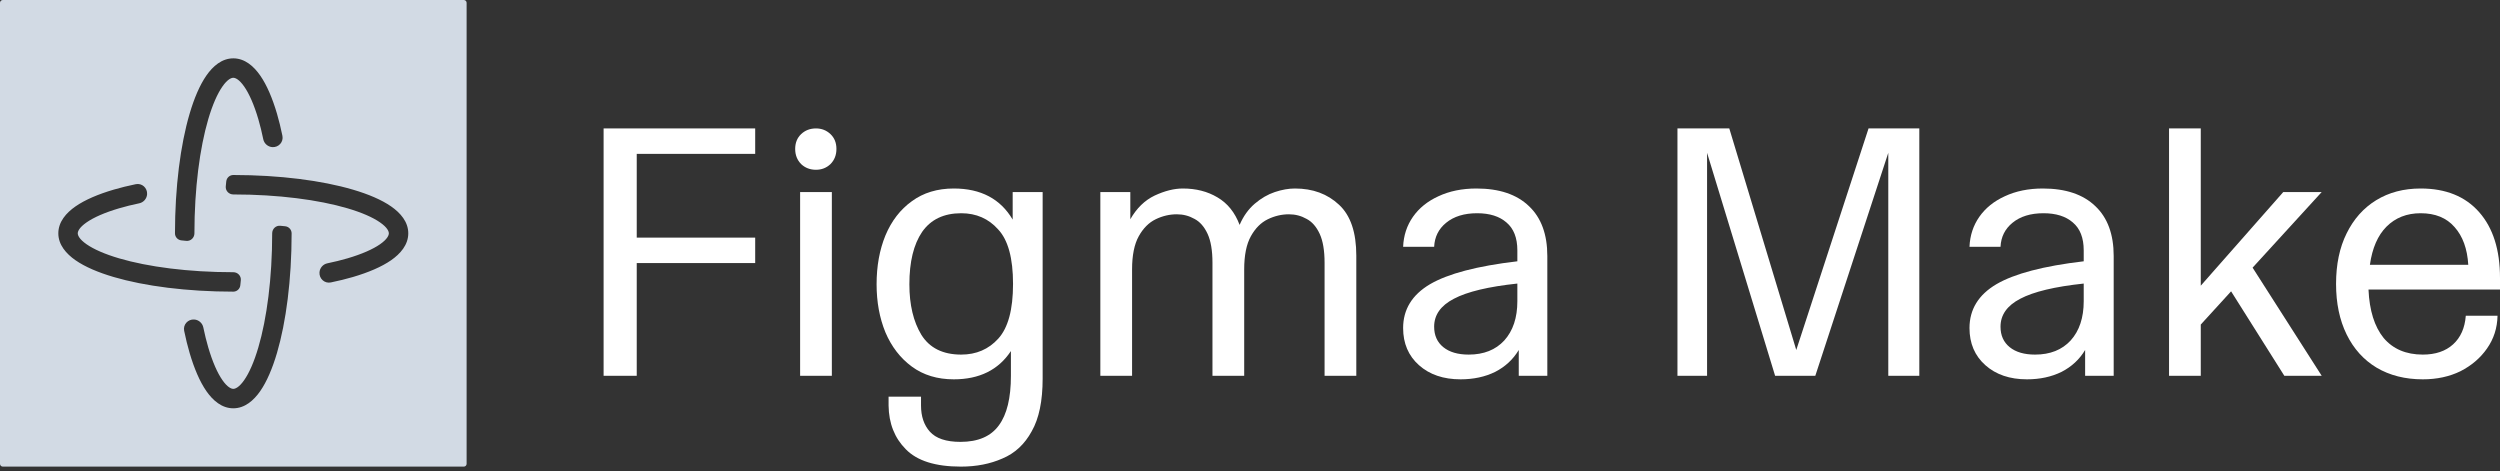
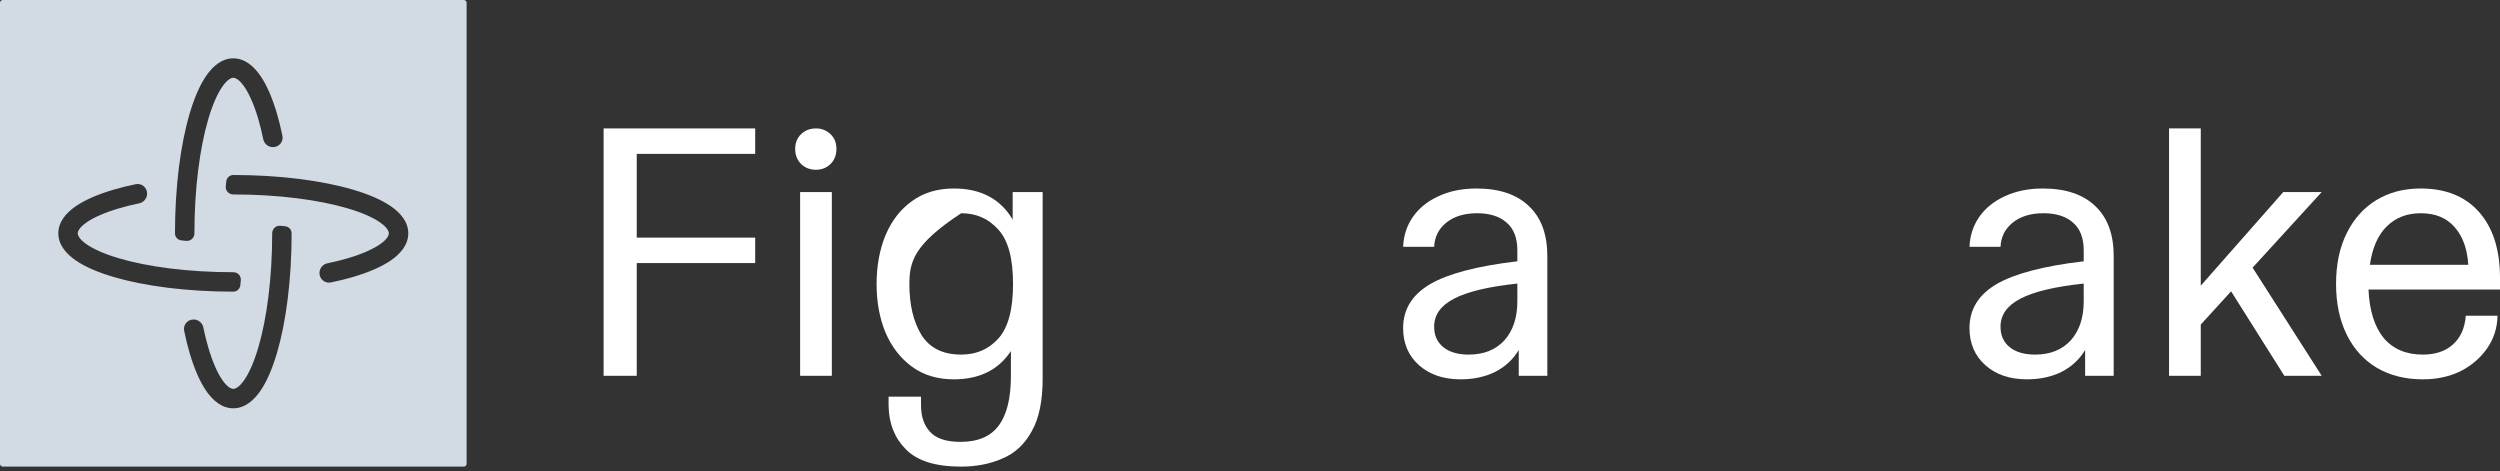
<svg xmlns="http://www.w3.org/2000/svg" width="276" height="52" viewBox="0 0 276 52" fill="none">
  <rect x="0" y="0" width="276" height="52" fill="#333333" stroke="none" />
  <path d="M66.637 41.487V14.178H83.373V16.987H70.295V26.233H83.373V29.042H70.295V41.487H66.637Z" fill="white" />
  <path d="M88.333 41.487V21.201H91.836V41.487H88.333ZM90.085 18.743C89.436 18.743 88.891 18.535 88.45 18.119C88.009 17.676 87.788 17.117 87.788 16.441C87.788 15.765 88.009 15.219 88.45 14.802C88.891 14.386 89.436 14.178 90.085 14.178C90.708 14.178 91.24 14.386 91.681 14.802C92.122 15.219 92.342 15.765 92.342 16.441C92.342 17.117 92.122 17.676 91.681 18.119C91.24 18.535 90.708 18.743 90.085 18.743Z" fill="white" />
-   <path d="M106.117 39.147C107.778 39.147 109.14 38.562 110.204 37.391C111.294 36.195 111.839 34.179 111.839 31.344C111.839 28.509 111.294 26.506 110.204 25.336C109.14 24.14 107.778 23.541 106.117 23.541C104.197 23.541 102.757 24.231 101.797 25.609C100.863 26.988 100.396 28.912 100.396 31.383C100.396 33.646 100.837 35.505 101.719 36.962C102.627 38.418 104.093 39.147 106.117 39.147ZM105.3 41.878C103.484 41.878 101.94 41.409 100.668 40.473C99.397 39.537 98.424 38.275 97.749 36.689C97.1 35.102 96.776 33.334 96.776 31.383C96.776 29.38 97.1 27.586 97.749 25.999C98.424 24.387 99.397 23.125 100.668 22.215C101.94 21.279 103.484 20.811 105.3 20.811C108.284 20.811 110.451 21.955 111.8 24.244V21.201H115.108V41.8C115.108 44.27 114.706 46.208 113.902 47.612C113.123 49.043 112.046 50.044 110.671 50.617C109.322 51.215 107.791 51.514 106.078 51.514C103.276 51.514 101.252 50.877 100.006 49.602C98.761 48.354 98.125 46.741 98.099 44.765V43.789H101.68V44.765C101.68 45.961 102.004 46.923 102.653 47.651C103.328 48.406 104.457 48.783 106.039 48.783C107.986 48.783 109.4 48.172 110.282 46.949C111.164 45.753 111.605 43.932 111.605 41.487V38.757C110.23 40.837 108.128 41.878 105.3 41.878Z" fill="white" />
-   <path d="M121.478 41.487V21.201H124.787V24.205C125.487 22.982 126.383 22.111 127.472 21.591C128.588 21.071 129.626 20.811 130.586 20.811C132.039 20.811 133.311 21.136 134.401 21.786C135.516 22.436 136.334 23.45 136.853 24.829C137.268 23.866 137.826 23.086 138.526 22.488C139.227 21.89 139.967 21.461 140.745 21.201C141.523 20.941 142.263 20.811 142.964 20.811C144.936 20.811 146.557 21.409 147.829 22.605C149.1 23.776 149.736 25.648 149.736 28.223V41.487H146.233V29.003C146.233 27.651 146.051 26.584 145.688 25.804C145.325 25.024 144.845 24.478 144.248 24.166C143.651 23.828 143.003 23.658 142.302 23.658C141.497 23.658 140.719 23.84 139.967 24.205C139.214 24.569 138.591 25.193 138.098 26.077C137.605 26.962 137.359 28.184 137.359 29.744V41.487H133.856V29.003C133.856 27.651 133.674 26.584 133.311 25.804C132.948 25.024 132.467 24.478 131.871 24.166C131.274 23.828 130.625 23.658 129.925 23.658C129.12 23.658 128.342 23.84 127.589 24.205C126.837 24.569 126.214 25.193 125.721 26.077C125.228 26.962 124.981 28.184 124.981 29.744V41.487H121.478Z" fill="white" />
+   <path d="M106.117 39.147C107.778 39.147 109.14 38.562 110.204 37.391C111.294 36.195 111.839 34.179 111.839 31.344C111.839 28.509 111.294 26.506 110.204 25.336C109.14 24.14 107.778 23.541 106.117 23.541C100.863 26.988 100.396 28.912 100.396 31.383C100.396 33.646 100.837 35.505 101.719 36.962C102.627 38.418 104.093 39.147 106.117 39.147ZM105.3 41.878C103.484 41.878 101.94 41.409 100.668 40.473C99.397 39.537 98.424 38.275 97.749 36.689C97.1 35.102 96.776 33.334 96.776 31.383C96.776 29.38 97.1 27.586 97.749 25.999C98.424 24.387 99.397 23.125 100.668 22.215C101.94 21.279 103.484 20.811 105.3 20.811C108.284 20.811 110.451 21.955 111.8 24.244V21.201H115.108V41.8C115.108 44.27 114.706 46.208 113.902 47.612C113.123 49.043 112.046 50.044 110.671 50.617C109.322 51.215 107.791 51.514 106.078 51.514C103.276 51.514 101.252 50.877 100.006 49.602C98.761 48.354 98.125 46.741 98.099 44.765V43.789H101.68V44.765C101.68 45.961 102.004 46.923 102.653 47.651C103.328 48.406 104.457 48.783 106.039 48.783C107.986 48.783 109.4 48.172 110.282 46.949C111.164 45.753 111.605 43.932 111.605 41.487V38.757C110.23 40.837 108.128 41.878 105.3 41.878Z" fill="white" />
  <path d="M161.249 41.878C159.355 41.878 157.824 41.357 156.656 40.317C155.488 39.277 154.905 37.911 154.905 36.221C154.905 34.166 155.891 32.553 157.863 31.383C159.861 30.213 163.078 29.367 167.516 28.847V27.638C167.516 26.259 167.113 25.232 166.309 24.556C165.53 23.88 164.454 23.541 163.078 23.541C161.651 23.541 160.509 23.892 159.653 24.595C158.823 25.271 158.382 26.155 158.33 27.248H154.905C154.956 25.999 155.32 24.894 155.994 23.931C156.669 22.969 157.603 22.215 158.797 21.669C160.016 21.097 161.418 20.811 163 20.811C165.517 20.811 167.451 21.461 168.8 22.761C170.149 24.036 170.824 25.869 170.824 28.262V41.487H167.671V38.639C167.048 39.68 166.179 40.486 165.063 41.058C163.948 41.605 162.676 41.878 161.249 41.878ZM158.33 36.065C158.33 37.027 158.667 37.781 159.342 38.327C160.016 38.874 160.951 39.147 162.144 39.147C163.805 39.147 165.115 38.627 166.075 37.586C167.035 36.52 167.516 35.076 167.516 33.256V31.305C164.324 31.643 161.989 32.202 160.509 32.983C159.056 33.737 158.33 34.764 158.33 36.065Z" fill="white" />
-   <path d="M185.191 41.487V14.178H190.913L198.308 38.639L206.287 14.178H211.892V41.487H208.467V16.87L200.41 41.487H195.972L188.46 16.87V41.487H185.191Z" fill="white" />
  <path d="M223.776 41.878C221.882 41.878 220.351 41.357 219.183 40.317C218.015 39.277 217.432 37.911 217.432 36.221C217.432 34.166 218.418 32.553 220.39 31.383C222.388 30.213 225.605 29.367 230.042 28.847V27.638C230.042 26.259 229.64 25.232 228.836 24.556C228.057 23.88 226.981 23.541 225.605 23.541C224.178 23.541 223.036 23.892 222.18 24.595C221.35 25.271 220.909 26.155 220.857 27.248H217.432C217.483 25.999 217.847 24.894 218.521 23.931C219.196 22.969 220.13 22.215 221.324 21.669C222.543 21.097 223.945 20.811 225.527 20.811C228.044 20.811 229.978 21.461 231.327 22.761C232.676 24.036 233.351 25.869 233.351 28.262V41.487H230.198V38.639C229.575 39.68 228.706 40.486 227.59 41.058C226.475 41.605 225.203 41.878 223.776 41.878ZM220.857 36.065C220.857 37.027 221.194 37.781 221.869 38.327C222.543 38.874 223.478 39.147 224.671 39.147C226.332 39.147 227.642 38.627 228.602 37.586C229.562 36.52 230.042 35.076 230.042 33.256V31.305C226.851 31.643 224.515 32.202 223.036 32.983C221.583 33.737 220.857 34.764 220.857 36.065Z" fill="white" />
  <path d="M239.462 41.487V14.178H242.965V31.539L252.073 21.201H256.316L248.687 29.549L256.316 41.487H252.19L246.313 32.163L242.965 35.831V41.487H239.462Z" fill="white" />
  <path d="M267.476 41.878C265.53 41.878 263.83 41.448 262.377 40.59C260.95 39.732 259.847 38.509 259.068 36.923C258.29 35.336 257.901 33.477 257.901 31.344C257.901 29.185 258.29 27.326 259.068 25.765C259.847 24.179 260.937 22.956 262.338 22.098C263.739 21.24 265.374 20.811 267.242 20.811C270.019 20.811 272.172 21.682 273.703 23.424C275.234 25.167 276 27.586 276 30.681V31.968H261.482C261.585 34.283 262.143 36.065 263.155 37.313C264.193 38.535 265.633 39.147 267.476 39.147C268.877 39.147 269.993 38.77 270.823 38.015C271.653 37.261 272.12 36.208 272.224 34.855H275.727C275.701 36.208 275.312 37.417 274.56 38.483C273.833 39.524 272.86 40.356 271.64 40.98C270.421 41.578 269.033 41.878 267.476 41.878ZM267.242 23.541C265.711 23.541 264.453 24.036 263.467 25.024C262.507 25.986 261.897 27.391 261.637 29.237H272.497C272.393 27.469 271.887 26.077 270.979 25.063C270.096 24.049 268.851 23.541 267.242 23.541Z" fill="white" />
  <path d="M51.207 0C51.376 0 51.514 0.137 51.514 0.307V51.207C51.514 51.376 51.376 51.514 51.207 51.514H0.307C0.137 51.514 0 51.376 0 51.207V0.307C0 0.137 0.137 0 0.307 0H51.207ZM30.944 24.925C30.457 24.878 30.049 25.269 30.049 25.759C30.049 30.723 29.456 35.177 28.521 38.355C28.052 39.952 27.514 41.167 26.964 41.957C26.393 42.778 25.967 42.93 25.756 42.93C25.545 42.929 25.119 42.777 24.549 41.957C23.999 41.167 23.46 39.951 22.991 38.355C22.79 37.674 22.609 36.932 22.444 36.141C22.344 35.662 21.93 35.306 21.442 35.273C20.749 35.227 20.191 35.838 20.331 36.52C20.51 37.389 20.71 38.206 20.933 38.962C21.434 40.667 22.052 42.125 22.786 43.182C23.499 44.206 24.485 45.077 25.756 45.077C27.027 45.077 28.014 44.206 28.727 43.182C29.46 42.125 30.079 40.667 30.58 38.962C31.587 35.537 32.195 30.869 32.195 25.759C32.195 25.358 31.886 25.021 31.487 24.979C31.308 24.959 31.127 24.942 30.944 24.925ZM16.24 21.442C16.285 20.749 15.671 20.193 14.99 20.334H14.991C14.124 20.513 13.309 20.714 12.554 20.936C10.849 21.438 9.39 22.055 8.334 22.789C7.309 23.502 6.439 24.489 6.439 25.76C6.44 27.03 7.31 28.017 8.334 28.73C9.39 29.464 10.849 30.082 12.554 30.583C15.979 31.59 20.646 32.198 25.757 32.198C26.154 32.198 26.487 31.894 26.53 31.499C26.55 31.316 26.569 31.13 26.587 30.943C26.634 30.457 26.245 30.052 25.757 30.052C20.792 30.052 16.337 29.459 13.159 28.524C11.562 28.055 10.348 27.516 9.558 26.967C8.737 26.396 8.585 25.971 8.585 25.76C8.585 25.549 8.737 25.123 9.558 24.552C10.348 24.002 11.563 23.463 13.159 22.994C13.841 22.793 14.582 22.61 15.375 22.444C15.853 22.344 16.209 21.93 16.24 21.442ZM25.756 19.32C25.358 19.32 25.024 19.624 24.98 20.02C24.96 20.201 24.942 20.386 24.924 20.571C24.877 21.058 25.267 21.466 25.756 21.467C30.72 21.467 35.175 22.06 38.353 22.994C39.95 23.464 41.165 24.002 41.955 24.552C42.777 25.123 42.928 25.549 42.928 25.76C42.928 25.971 42.775 26.396 41.955 26.967C41.165 27.516 39.95 28.055 38.353 28.524C37.671 28.724 36.929 28.907 36.136 29.071C35.657 29.171 35.302 29.586 35.27 30.073C35.227 30.766 35.839 31.322 36.52 31.182C37.388 31.003 38.205 30.804 38.96 30.582C40.664 30.081 42.122 29.464 43.179 28.73C44.204 28.017 45.074 27.03 45.074 25.759C45.074 24.487 44.203 23.5 43.179 22.788C42.123 22.054 40.665 21.437 38.96 20.936C35.535 19.928 30.867 19.32 25.756 19.32ZM25.756 6.442C24.485 6.443 23.498 7.314 22.786 8.338C22.053 9.393 21.434 10.852 20.933 12.557C19.925 15.982 19.317 20.649 19.317 25.76C19.317 26.159 19.622 26.495 20.02 26.537C20.201 26.556 20.385 26.574 20.57 26.592C21.056 26.637 21.464 26.248 21.464 25.76C21.464 20.795 22.057 16.339 22.991 13.161C23.461 11.566 23.999 10.351 24.549 9.561C25.119 8.74 25.545 8.587 25.756 8.587C25.967 8.588 26.393 8.74 26.964 9.561C27.513 10.351 28.052 11.566 28.521 13.161C28.722 13.843 28.902 14.585 29.066 15.377C29.166 15.855 29.581 16.211 30.068 16.242C30.763 16.287 31.319 15.675 31.179 14.993C31 14.126 30.802 13.309 30.58 12.555C30.079 10.85 29.461 9.392 28.727 8.336C28.014 7.312 27.027 6.441 25.756 6.441V6.442Z" fill="#D2DAE4" />
</svg>